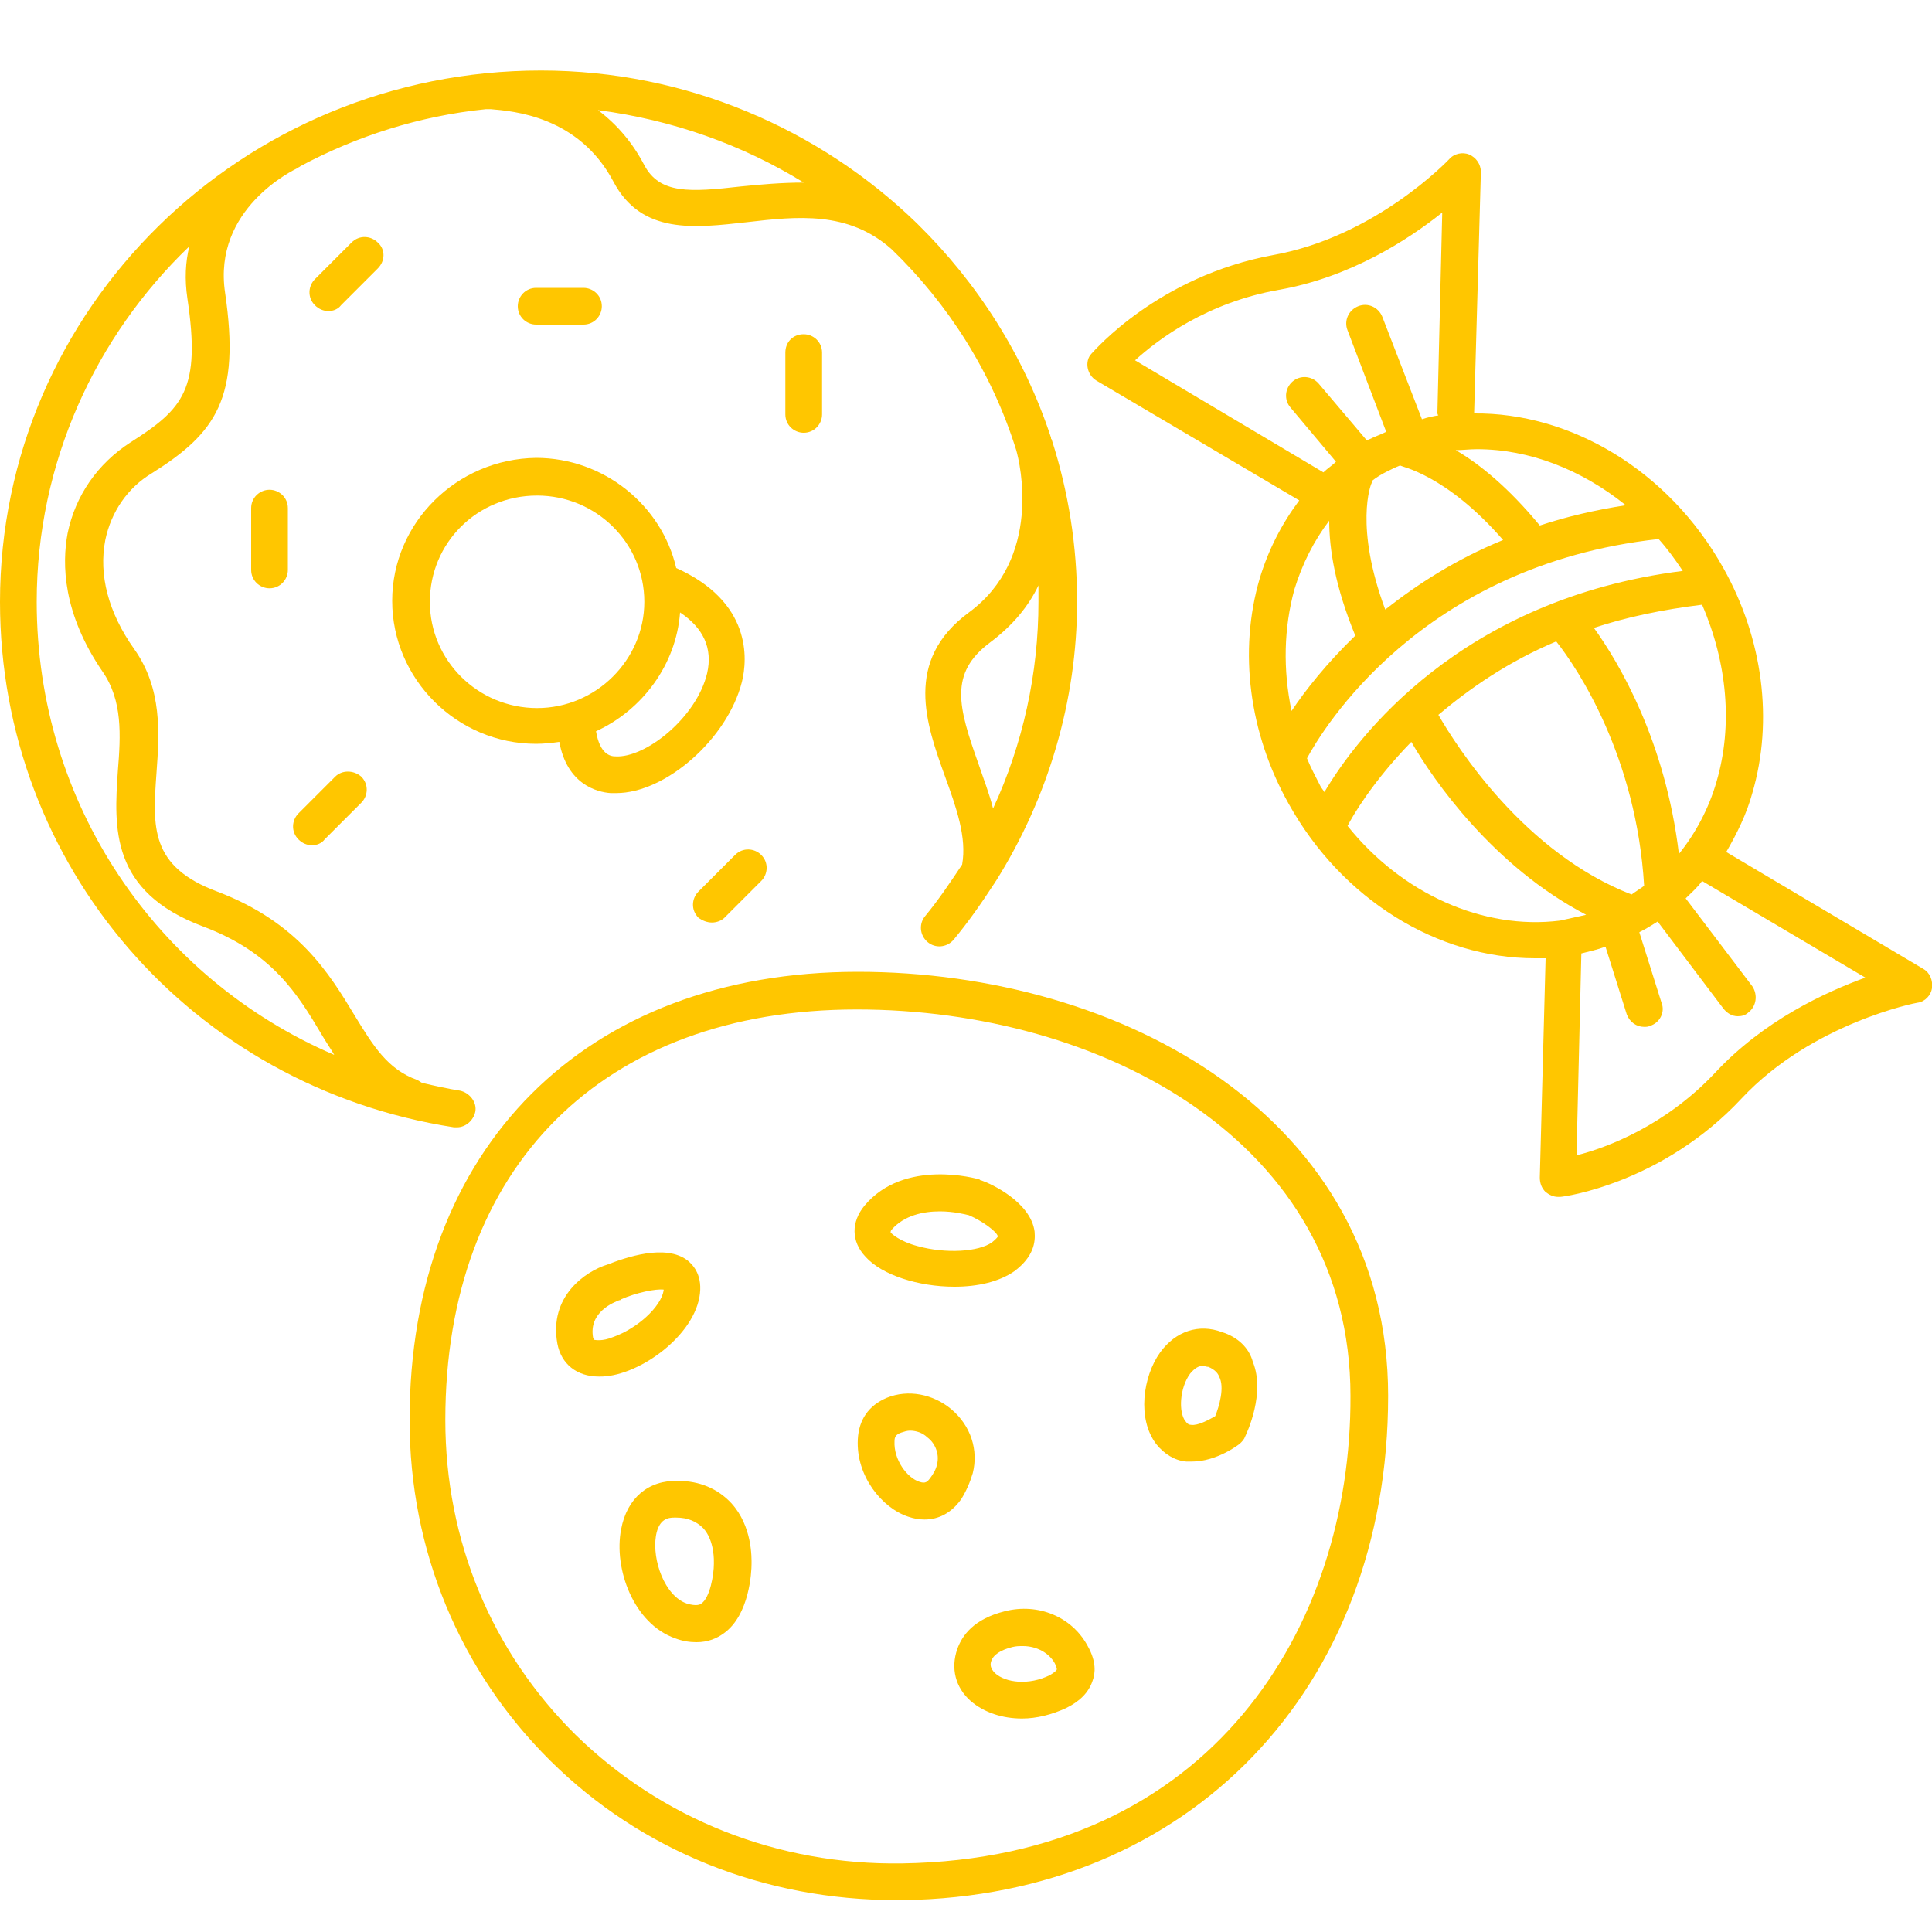
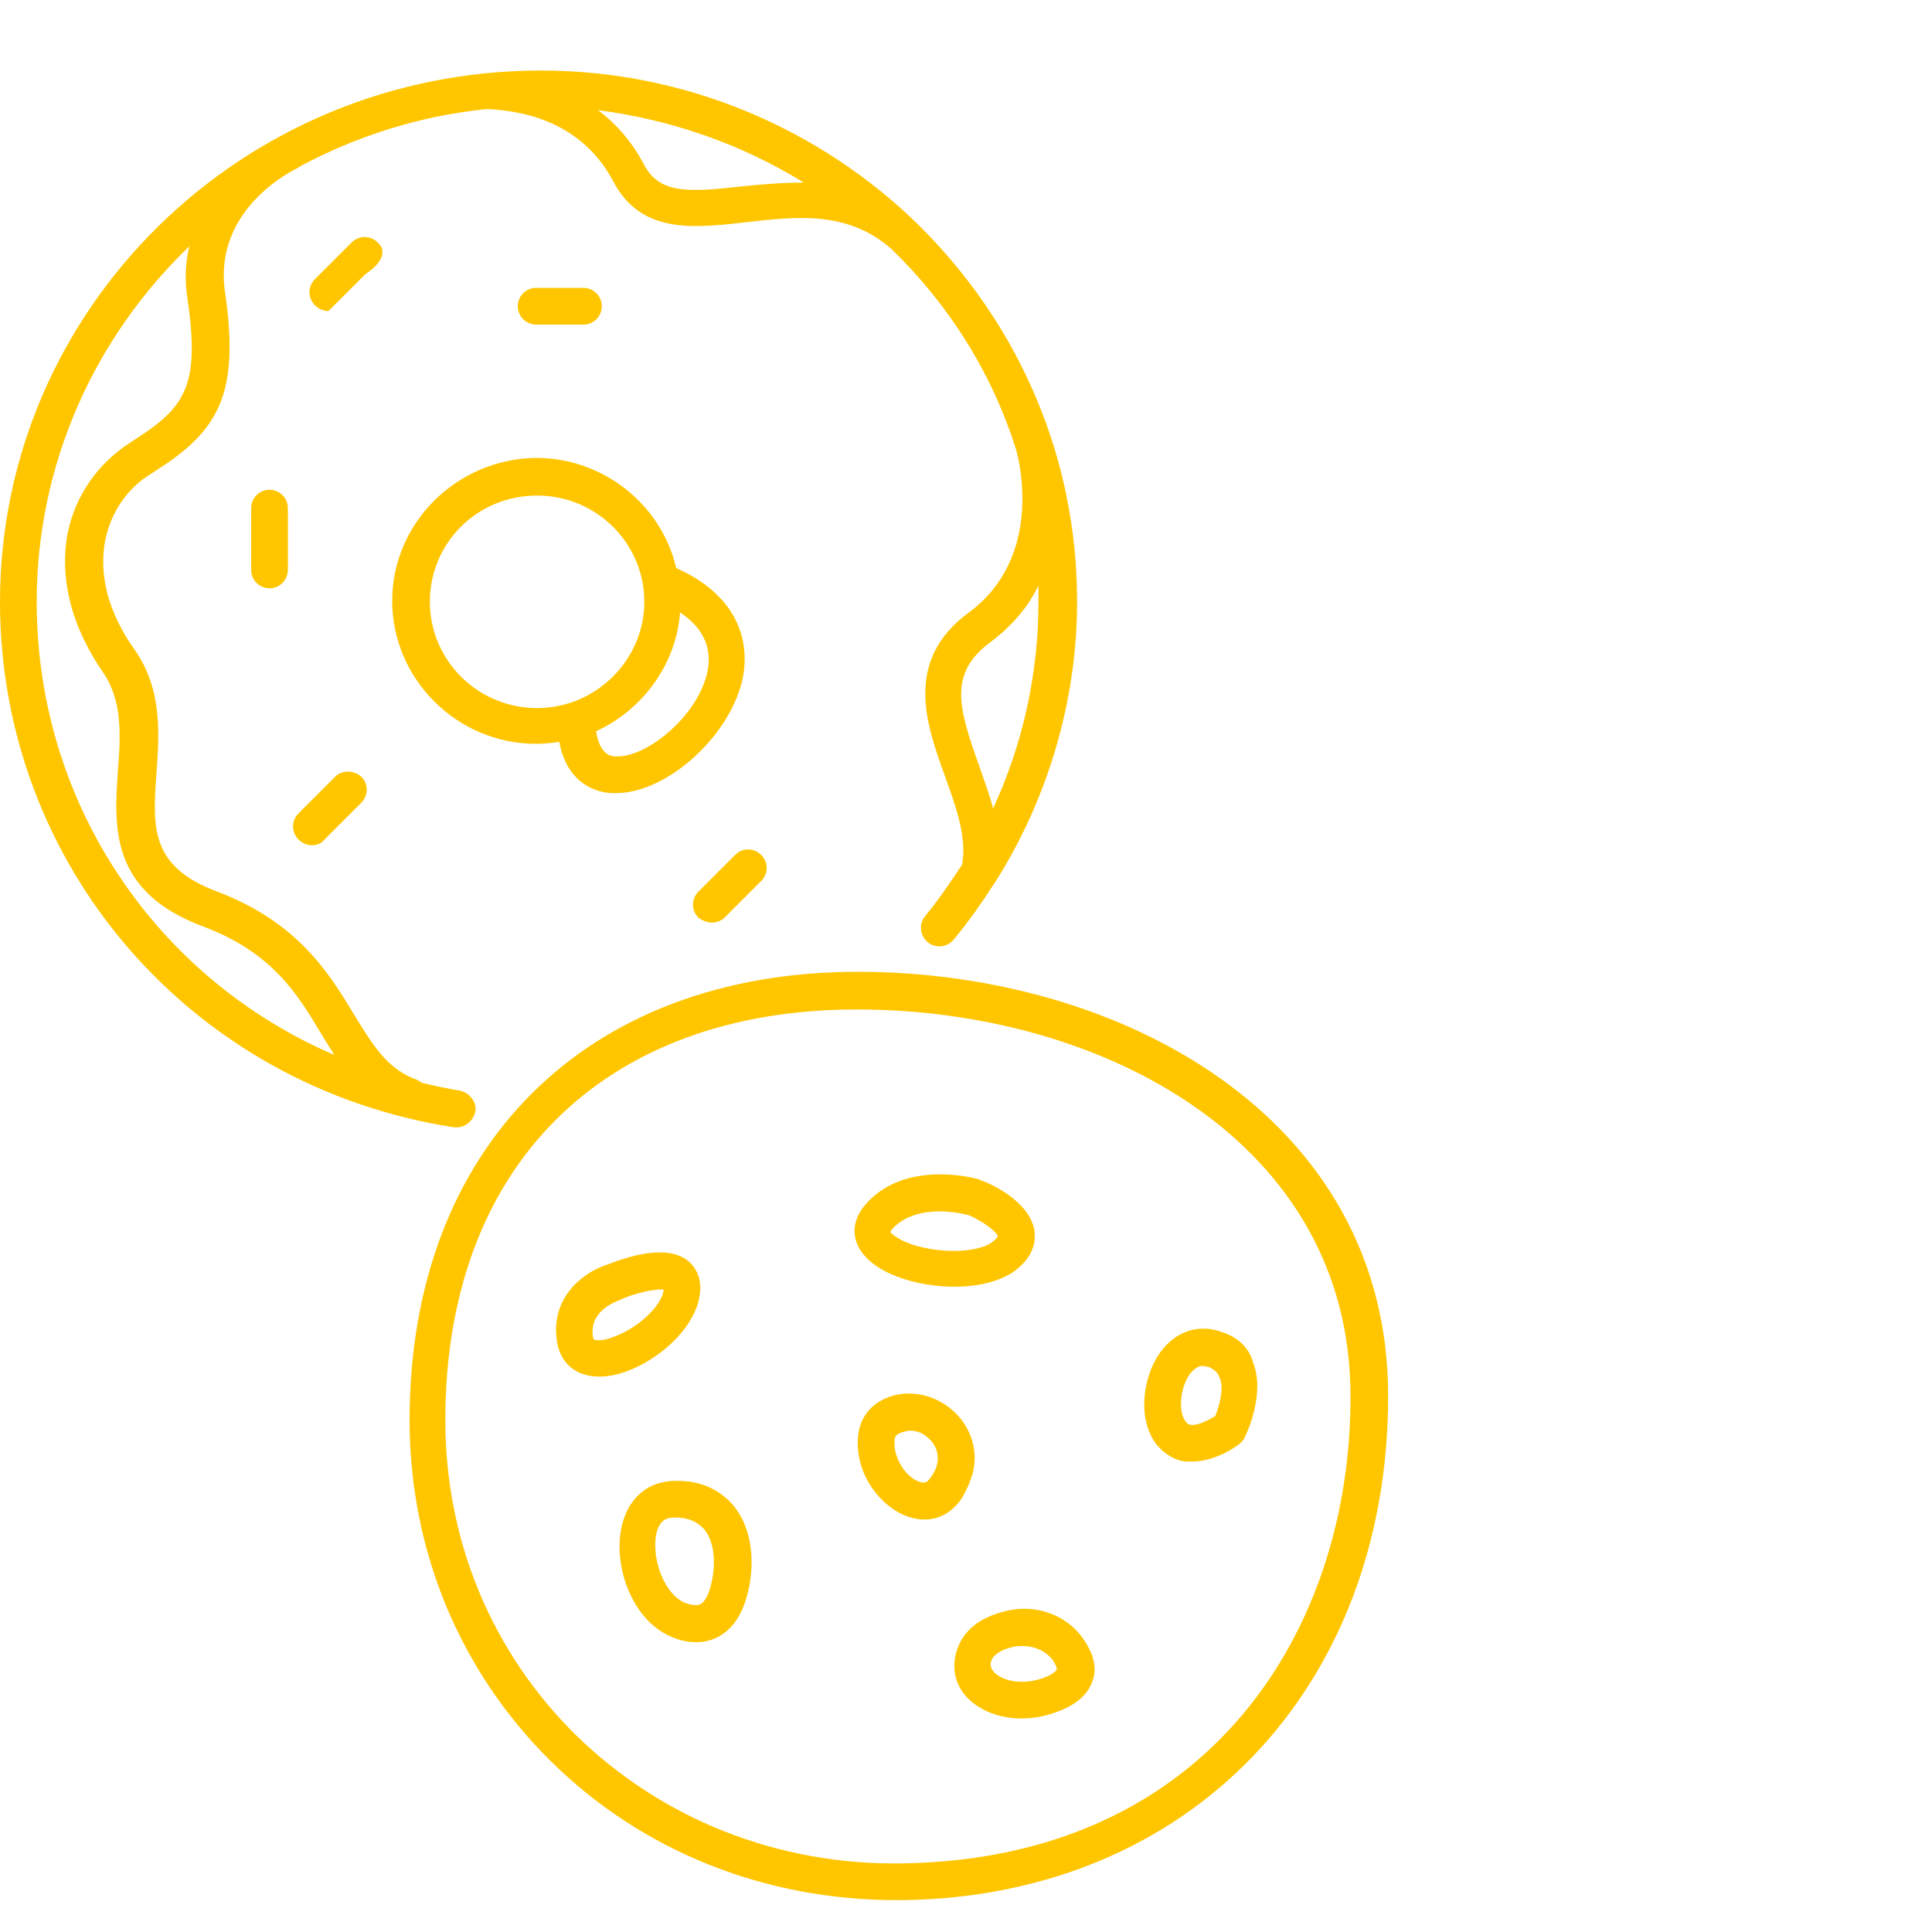
<svg xmlns="http://www.w3.org/2000/svg" version="1.1" id="Layer_1" x="0px" y="0px" viewBox="0 0 200 200" style="enable-background:new 0 0 200 200;" xml:space="preserve">
  <style type="text/css">
	.st0{fill:#FFC600;}
</style>
  <path class="st0" d="M3.8,62.3c0-14.4,6.1-27.5,15.8-36.8c-0.4,1.6-0.5,3.4-0.2,5.4c1.4,9.4-0.4,11.4-5.9,14.9  c-3.4,2.2-5.7,5.5-6.5,9.4c-0.6,3.2-0.5,8.3,3.6,14.3c2.1,3,1.9,6.6,1.6,10.3c-0.4,5.9-0.8,12.5,8.8,16.1c7.2,2.7,9.8,7,12.3,11.2  c0.4,0.7,0.9,1.4,1.3,2.1C16.2,101.3,3.8,83.2,3.8,62.3 M83.2,18.9c-2.3,0-4.5,0.2-6.5,0.4c-5.3,0.6-8.4,0.8-10-2.2  c-1.2-2.3-2.8-4.2-4.8-5.7C69.6,12.4,76.9,15,83.2,18.9 M107.5,62.3c0,7.4-1.6,14.7-4.7,21.4c-0.4-1.6-1-3.1-1.5-4.6  c-2.1-5.9-3.1-9.4,1.2-12.6c2.4-1.8,4-3.8,5-5.9C107.5,61.2,107.5,61.8,107.5,62.3 M47.3,116.7c0.9,0,1.7-0.7,1.9-1.6  c0.2-1-0.6-2-1.6-2.2c-1.3-0.2-2.6-0.5-3.9-0.8c-0.2-0.1-0.3-0.2-0.5-0.3c-3.1-1.1-4.6-3.6-6.5-6.7c-2.6-4.3-5.8-9.6-14.2-12.8  c-7-2.6-6.7-6.7-6.3-12.3c0.3-4.1,0.6-8.7-2.3-12.8c-2.7-3.8-3.7-7.7-3-11.3c0.6-2.9,2.3-5.4,4.8-6.9c6.7-4.2,9.2-7.8,7.6-18.7  c-1.3-8.7,7.1-12.7,7.5-12.9c0.1-0.1,0.2-0.1,0.3-0.2c5.8-3.1,12.3-5.2,19.2-5.9c0.1,0,0.3,0,0.5,0c2.3,0.2,9.1,0.7,12.7,7.5  c2.9,5.5,8.4,4.8,13.8,4.2c5.2-0.6,10.5-1.2,15,2.8c5.9,5.7,10.4,12.8,12.9,20.8c0.4,1.4,2.7,11.2-4.9,16.8  c-6.8,5-4.4,11.6-2.5,16.9c1.2,3.3,2.3,6.4,1.8,9.2c-1.2,1.8-2.4,3.6-3.8,5.3c-0.7,0.8-0.6,2,0.2,2.7c0.8,0.7,2,0.6,2.7-0.2  c1.5-1.8,2.9-3.8,4.2-5.8c0.1-0.1,0.1-0.2,0.2-0.3c5.4-8.6,8.4-18.7,8.4-28.9c0-5.8-0.9-11.4-2.6-16.7c0-0.1-0.1-0.2-0.1-0.2  c0,0,0,0,0-0.1c-2.8-8.5-7.6-16-13.8-22.1c0,0,0,0,0,0c0,0-0.1-0.1-0.1-0.1c-10-9.7-23.8-15.8-38.9-15.8C25,7.3,0,32,0,62.3  c0,27.3,19.8,50.2,47,54.4C47.1,116.7,47.2,116.7,47.3,116.7" />
  <path class="st0" d="M55.6,51.3c6.1,0,11.1,4.9,11.1,11c0,6-5,11-11.1,11c-6.1,0-11.1-4.9-11.1-11C44.5,56.2,49.4,51.3,55.6,51.3   M70.4,63.4c2.4,1.6,3.4,3.7,2.8,6.3c-1.1,4.6-6.4,8.8-9.5,8.6c-0.5,0-1.6-0.2-2-2.6C66.5,73.5,70,68.8,70.4,63.4 M40.6,62.2  c0,8.1,6.7,14.8,14.9,14.8c0.8,0,1.7-0.1,2.4-0.2c0.8,4.4,3.9,5.2,5.3,5.3c0.2,0,0.4,0,0.6,0c5.1,0,11.5-5.6,13-11.5  c0.6-2.4,1-8.3-6.8-11.8c-1.5-6.5-7.5-11.4-14.5-11.4C47.3,47.5,40.6,54.1,40.6,62.2" />
-   <path class="st0" d="M177.5,111.1c-5.1,5.4-11.1,7.7-14.3,8.5l0.5-20.9c0.8-0.2,1.7-0.4,2.5-0.7l2.2,7c0.3,0.8,1,1.3,1.8,1.3  c0.2,0,0.4,0,0.6-0.1c1-0.3,1.6-1.4,1.2-2.4l-2.3-7.3c0.1,0,0.1-0.1,0.2-0.1c0.6-0.3,1.2-0.7,1.7-1l6.8,9c0.4,0.5,0.9,0.8,1.5,0.8  c0.4,0,0.8-0.1,1.1-0.4c0.8-0.6,1-1.8,0.4-2.7l-6.9-9.1c0.6-0.6,1.2-1.1,1.7-1.8l16.9,10C189,102.7,182.6,105.6,177.5,111.1   M139.5,85.5c0.5-1,2.6-4.6,6.6-8.7c2.3,4,8.5,12.9,18.1,17.9c-0.9,0.2-1.8,0.4-2.7,0.6C153.5,96.3,145.1,92.5,139.5,85.5 M137.1,82  c-0.1-0.2-0.3-0.4-0.4-0.6c-0.5-1-1-1.9-1.4-2.9c1.5-2.8,11.7-20,36.4-22.7c0.9,1,1.7,2.1,2.5,3.3C151.2,62,140.4,76.4,137.1,82   M134,61c0.8-2.6,2-5,3.6-7.1c0,2.9,0.6,6.8,2.7,11.9c-3,2.9-5.2,5.7-6.6,7.8C132.8,69.3,132.9,65,134,61 M117.5,37.3  c2.4-2.2,7.5-6,14.9-7.3c7.4-1.3,13.4-5.2,16.9-8l-0.5,20.7c0,0.1,0,0.2,0.1,0.3c-0.6,0.1-1.1,0.2-1.7,0.4l-4.1-10.6  c-0.4-1-1.5-1.5-2.5-1.1c-1,0.4-1.5,1.5-1.1,2.5l4,10.5c-0.6,0.3-1.2,0.5-1.8,0.8c-0.1,0-0.2,0.1-0.2,0.1l-5-5.9  c-0.7-0.8-1.9-0.9-2.7-0.2c-0.8,0.7-0.9,1.9-0.2,2.7l4.7,5.6c-0.4,0.4-0.9,0.7-1.3,1.1L117.5,37.3z M155.6,55.9  c-4.9,2-8.9,4.6-12.2,7.2c-3.2-8.6-1.5-13-1.4-13.1c0-0.1,0-0.1,0-0.2c0.5-0.4,1-0.7,1.6-1c0.4-0.2,0.8-0.4,1.3-0.6c0,0,0,0,0.1,0  C144.9,48.3,149.6,49,155.6,55.9 M152.9,46.5c5.4,0,10.8,2.1,15.4,5.8c-3.2,0.5-6.2,1.2-8.9,2.1c-3.3-4-6.3-6.4-8.7-7.8  C151.4,46.6,152.1,46.5,152.9,46.5 M170.2,91.7c-0.4,0.3-0.9,0.6-1.3,0.9c-11.1-4.3-18.1-15.3-20-18.6c3.2-2.7,7.2-5.5,12.2-7.6  C163.4,69.3,169.4,78.4,170.2,91.7 M177.7,80.9c-0.8,2.8-2.2,5.4-3.9,7.5c-1.4-11.7-6.2-19.8-8.8-23.4c3.3-1.1,7.1-1.9,11.2-2.4  C178.8,68.6,179.4,75.1,177.7,80.9 M199.1,100.3l-20.4-12.1c1.1-1.9,2.1-3.9,2.7-6.1c2.2-7.5,1.1-16-3-23.3  c-5.7-10.2-15.9-16.1-25.8-16l0.7-25c0-0.8-0.5-1.5-1.2-1.8c-0.7-0.3-1.6-0.1-2.1,0.5c-0.1,0.1-7.6,8-18.2,9.9  c-11.9,2.2-18.5,9.9-18.8,10.2c-0.4,0.4-0.5,1-0.4,1.5c0.1,0.5,0.4,1,0.9,1.3l21,12.4c-1.8,2.4-3.2,5.1-4.1,8.1  c-2.2,7.5-1.1,16,3,23.3c5.5,9.9,15.4,16,25.5,16c0.4,0,0.7,0,1.1,0l-0.6,22.7c0,0.6,0.2,1.1,0.6,1.5c0.4,0.3,0.8,0.5,1.3,0.5  c0.1,0,0.2,0,0.2,0c0.4,0,10.6-1.4,18.8-10.2c7.3-7.8,18.1-9.9,18.2-9.9c0.8-0.1,1.4-0.8,1.5-1.5  C200.1,101.5,199.8,100.7,199.1,100.3" />
  <path class="st0" d="M93.4,192.9c-12.9,0.2-24.9-4.6-33.8-13.3c-8.7-8.6-13.5-20.1-13.5-32.6c0-26.2,16.3-42.5,42.6-42.5  c25.4,0,51.1,13.7,51.1,40C139.9,168.3,125.5,192.4,93.4,192.9 M88.8,100.6c-28.2,0-46.4,18.2-46.4,46.4c0,13.5,5.2,26,14.6,35.3  c9.4,9.3,22.1,14.4,35.8,14.4c0.2,0,0.5,0,0.7,0c29.6-0.4,50.2-21.9,50.2-52.2C143.7,115.7,116.1,100.6,88.8,100.6" />
-   <path class="st0" d="M81.3,36.5v6.4c0,1.1,0.9,1.9,1.9,1.9c1.1,0,1.9-0.9,1.9-1.9v-6.4c0-1.1-0.9-1.9-1.9-1.9  C82.1,34.6,81.3,35.4,81.3,36.5" />
  <path class="st0" d="M60.4,33.6c1.1,0,1.9-0.9,1.9-1.9c0-1.1-0.9-1.9-1.9-1.9h-4.9c-1.1,0-1.9,0.9-1.9,1.9c0,1.1,0.9,1.9,1.9,1.9  H60.4z" />
  <path class="st0" d="M26,52.6V59c0,1.1,0.9,1.9,1.9,1.9c1.1,0,1.9-0.9,1.9-1.9v-6.4c0-1.1-0.9-1.9-1.9-1.9  C26.9,50.7,26,51.5,26,52.6" />
  <path class="st0" d="M34.7,80.4l-3.8,3.8c-0.7,0.7-0.8,1.9,0,2.7c0.4,0.4,0.9,0.6,1.4,0.6c0.5,0,1-0.2,1.3-0.6l3.8-3.8  c0.7-0.7,0.8-1.9,0-2.7C36.6,79.7,35.4,79.7,34.7,80.4" />
-   <path class="st0" d="M39.1,25.1c-0.7-0.7-1.9-0.8-2.7,0l-3.8,3.8c-0.7,0.7-0.8,1.9,0,2.7c0.4,0.4,0.9,0.6,1.4,0.6  c0.5,0,1-0.2,1.3-0.6l3.8-3.8C39.9,27,39.9,25.8,39.1,25.1" />
+   <path class="st0" d="M39.1,25.1c-0.7-0.7-1.9-0.8-2.7,0l-3.8,3.8c-0.7,0.7-0.8,1.9,0,2.7c0.4,0.4,0.9,0.6,1.4,0.6  l3.8-3.8C39.9,27,39.9,25.8,39.1,25.1" />
  <path class="st0" d="M73.7,95.5c0.5,0,1-0.2,1.3-0.5l3.8-3.8c0.7-0.7,0.8-1.9,0-2.7c-0.7-0.7-1.9-0.8-2.7,0l-3.8,3.8  c-0.7,0.7-0.8,1.9,0,2.7C72.7,95.3,73.2,95.5,73.7,95.5" />
  <path class="st0" d="M68.7,133.6c-0.3,1.7-2.7,3.9-5.2,4.8c-1.2,0.5-1.9,0.3-2,0.3c0,0,0-0.1-0.1-0.2c-0.5-2.7,2.2-3.7,2.7-3.9  c0.1,0,0.1,0,0.2-0.1c1.6-0.7,3.6-1.1,4.4-1C68.7,133.5,68.7,133.6,68.7,133.6 M72.4,134.3c0.4-2.2-0.6-3.3-1.2-3.8  c-2.3-1.8-6.5-0.3-8.3,0.4c-2.3,0.7-6.1,3.3-5.2,8.2c0.4,2.1,2,3.4,4.3,3.4C65.8,142.6,71.6,138.6,72.4,134.3" />
  <path class="st0" d="M73.9,161.8c0,0,0,0.1,0,0.1c0,1.1-0.4,3.5-1.3,4.1c-0.1,0.1-0.5,0.3-1.5,0c-2.3-0.8-3.6-4.5-3.2-7  c0.3-1.8,1.3-1.9,1.9-1.9c0.1,0,0.1,0,0.2,0c1.2,0,2.1,0.4,2.8,1.1C74,159.5,73.9,161.7,73.9,161.8 M70.2,153.3  c-3.1-0.1-5.3,1.8-5.9,5c-0.8,4.1,1.3,9.8,5.6,11.3c0.8,0.3,1.5,0.4,2.2,0.4c1.2,0,2.1-0.4,2.8-0.9c2.7-1.9,2.9-6.4,2.9-7.2  c0-0.6,0.1-3.9-2.1-6.3C74.3,154.1,72.4,153.3,70.2,153.3" />
  <path class="st0" d="M92.3,127.3c1.3-1.5,3.3-1.9,5-1.9c1.4,0,2.6,0.3,3,0.4c1.4,0.6,2.9,1.7,3,2.2c0,0-0.1,0.2-0.6,0.6  c-1.4,1-4.8,1.2-7.7,0.4c-1.9-0.5-2.7-1.3-2.8-1.4C92.2,127.5,92.2,127.4,92.3,127.3z M98.8,133.2c2.4,0,4.6-0.5,6.2-1.6  c2-1.5,2.2-3,2.1-4.1c-0.4-3.1-4.6-5-5.5-5.3c-0.1,0-0.1,0-0.2-0.1c-0.3-0.1-7.8-2.2-11.9,2.7c-1.4,1.7-1.4,3.7,0.1,5.3  C91.3,132,95.1,133.2,98.8,133.2" />
  <path class="st0" d="M97,151.6L97,151.6c-0.1,0.5-0.4,1-0.7,1.4c-0.3,0.4-0.5,0.6-1.1,0.4c-1.3-0.4-2.7-2.3-2.6-4.2  c0-0.4,0.1-0.7,0.7-0.9c0.3-0.1,0.6-0.2,0.9-0.2c0.6,0,1.3,0.2,1.8,0.7C96.7,149.3,97.3,150.4,97,151.6 M100.7,152.5  c0.6-2.4-0.2-4.9-2.2-6.6c-1.9-1.6-4.5-2.1-6.7-1.2c-1.9,0.8-2.9,2.3-3,4.3c-0.2,3.8,2.5,7.1,5.2,8c0.6,0.2,1.1,0.3,1.7,0.3  c1.5,0,2.8-0.7,3.8-2.1C100,154.4,100.4,153.5,100.7,152.5" />
  <path class="st0" d="M125.8,146.6c-0.7,0.4-1.8,1-2.5,0.9c-0.2,0-0.4-0.1-0.6-0.4c-0.7-0.9-0.6-3.4,0.5-4.9c0.5-0.6,0.9-0.8,1.3-0.8  c0.2,0,0.4,0.1,0.6,0.1c0.7,0.3,1,0.7,1.1,1C126.8,143.6,126.2,145.6,125.8,146.6 M126.5,137.9c-2.4-0.9-4.8-0.1-6.4,2.1  c-1.8,2.5-2.4,6.9-0.4,9.5c0.8,1,1.9,1.7,3.1,1.8c0.2,0,0.4,0,0.6,0c2.5,0,4.8-1.7,5-1.9c0.2-0.2,0.4-0.4,0.5-0.7  c0.2-0.4,2.1-4.5,0.8-7.7C129.3,139.5,128.1,138.4,126.5,137.9" />
  <path class="st0" d="M108.7,173.4c-2.2,1.1-4.6,0.8-5.7-0.2c-0.5-0.5-0.5-0.9-0.4-1.2c0.2-0.7,1-1.2,2.2-1.5  c0.4-0.1,0.7-0.1,1.1-0.1c1.4,0,2.7,0.7,3.3,1.8c0.2,0.4,0.2,0.6,0.2,0.6C109.4,172.9,109.2,173.1,108.7,173.4 M104,166.8  c-3.2,0.8-4.4,2.5-4.9,3.9c-0.7,2-0.2,4,1.4,5.4c1.4,1.2,3.3,1.8,5.3,1.8c1.5,0,3.1-0.4,4.6-1.1c1.4-0.7,2.3-1.6,2.7-2.8  c0.3-0.8,0.4-2-0.5-3.6C111,167.4,107.5,165.9,104,166.8" />
</svg>